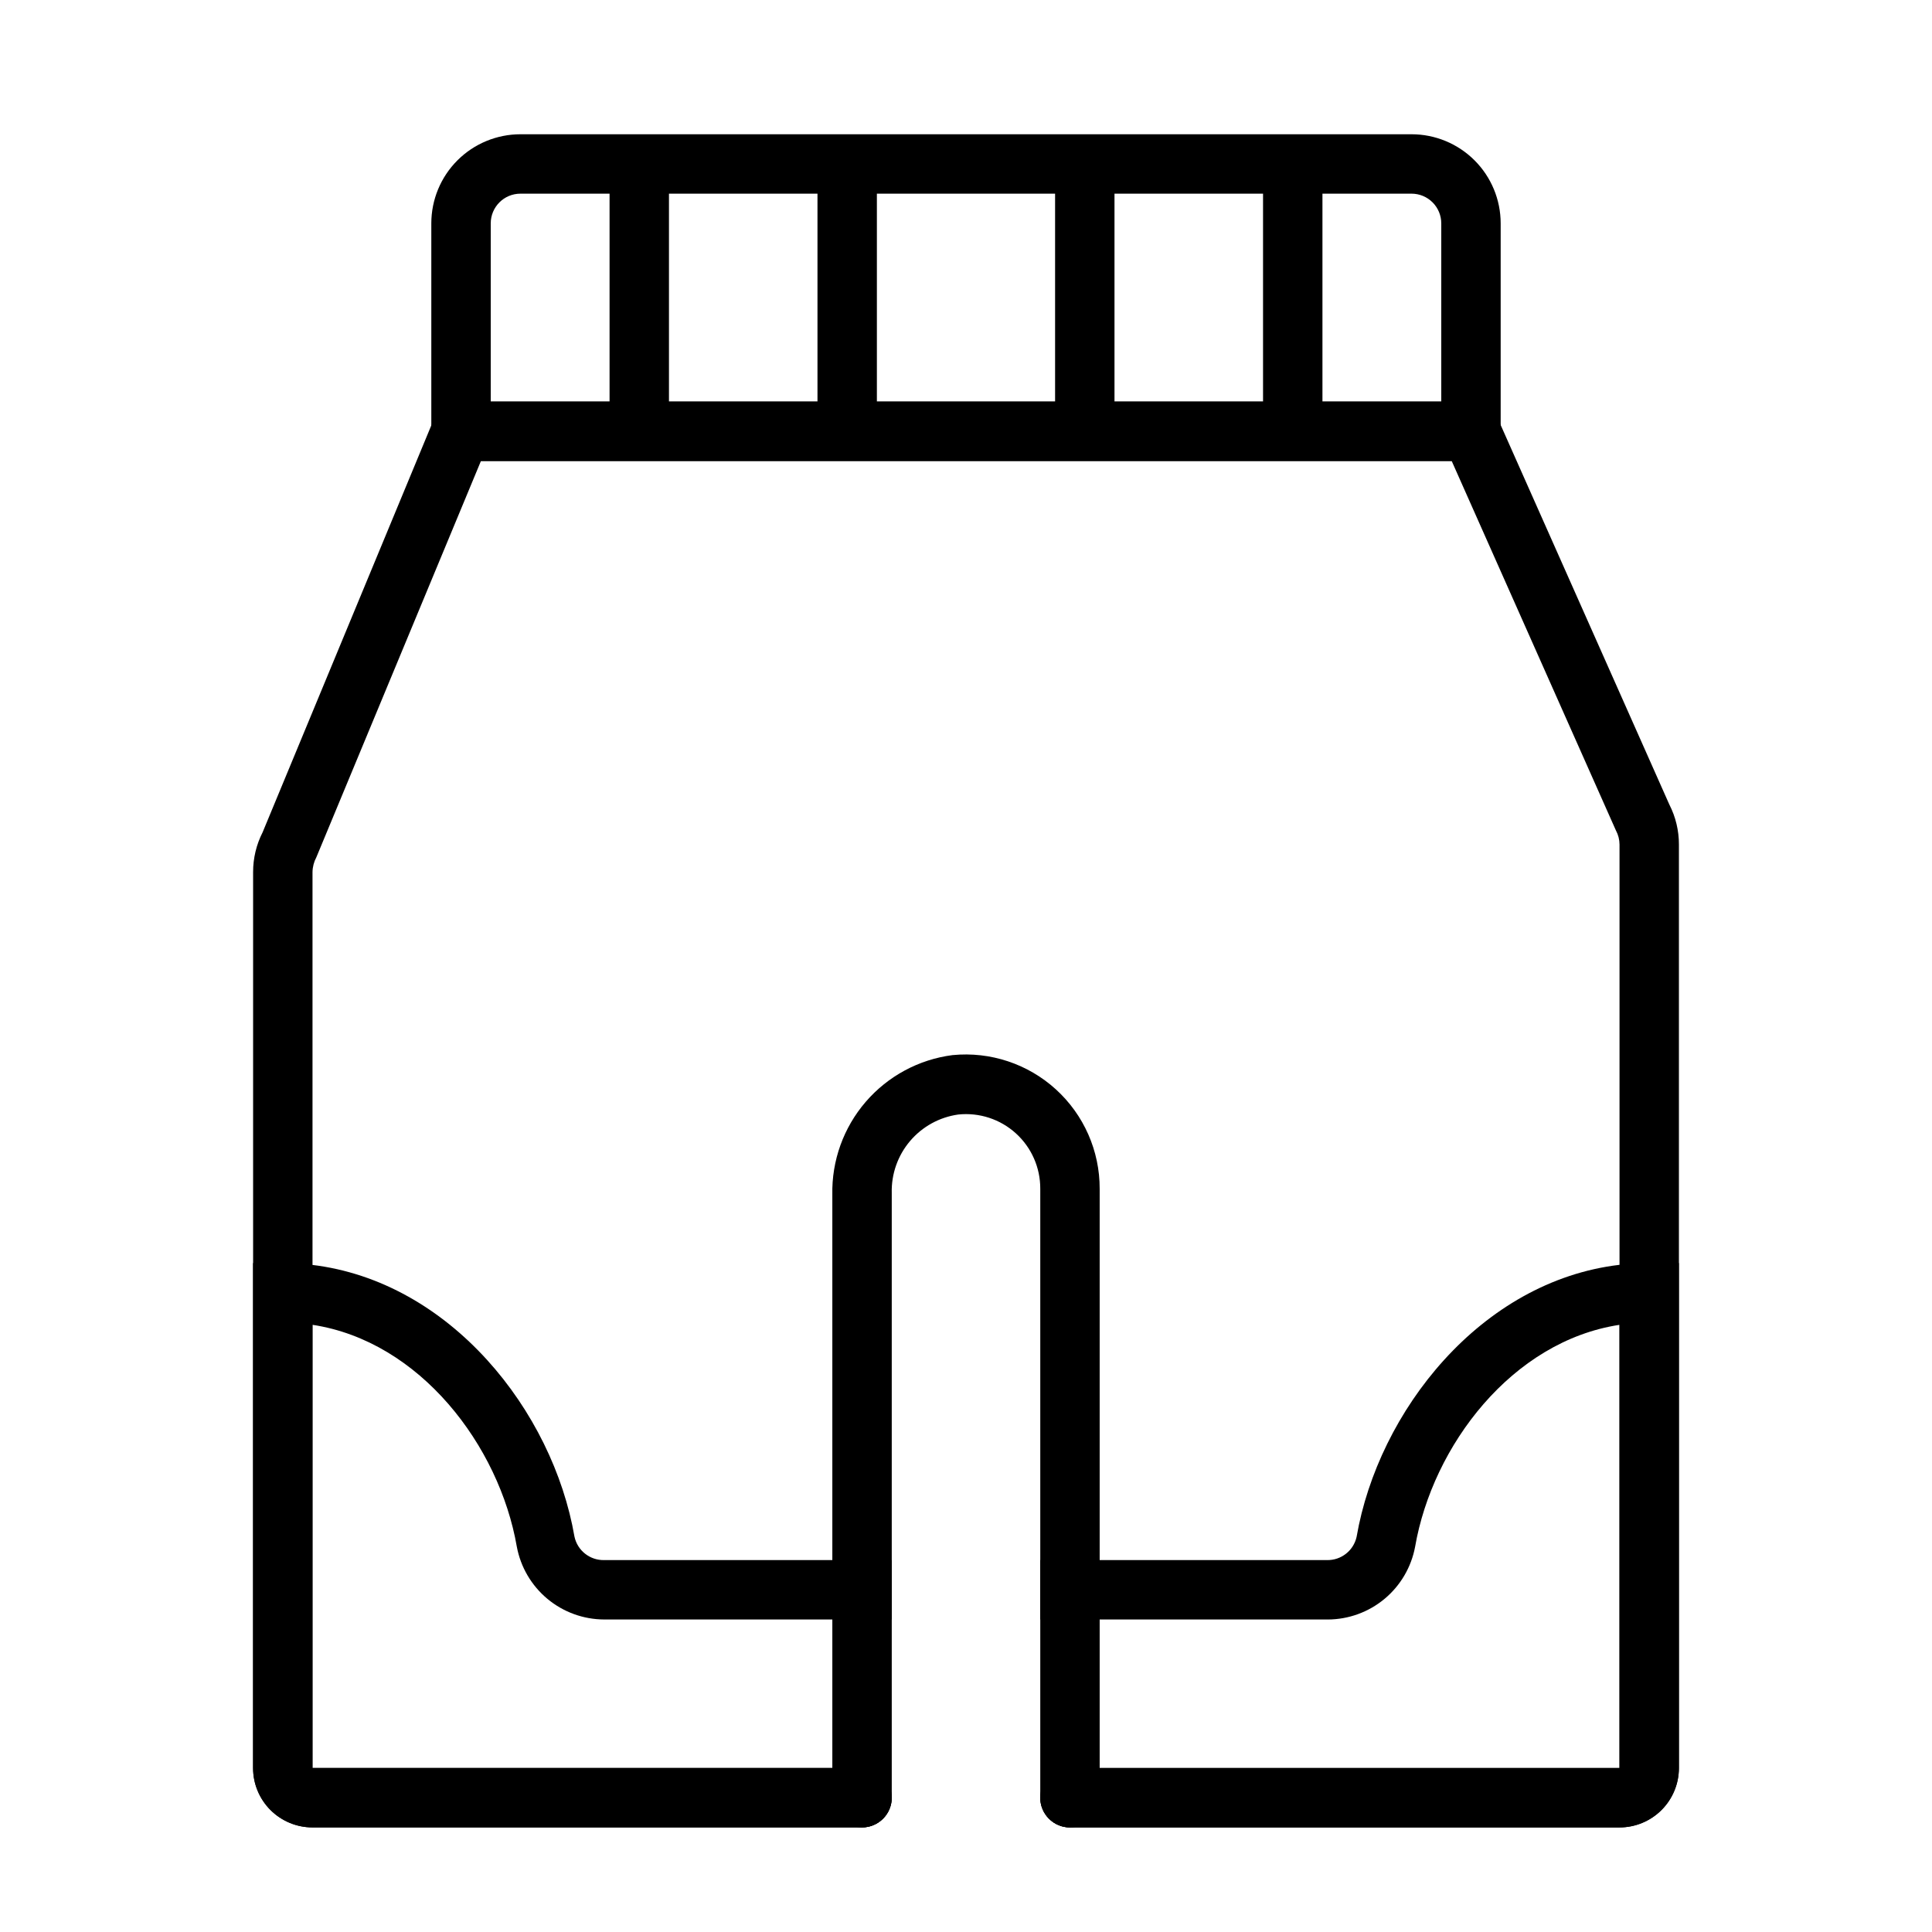
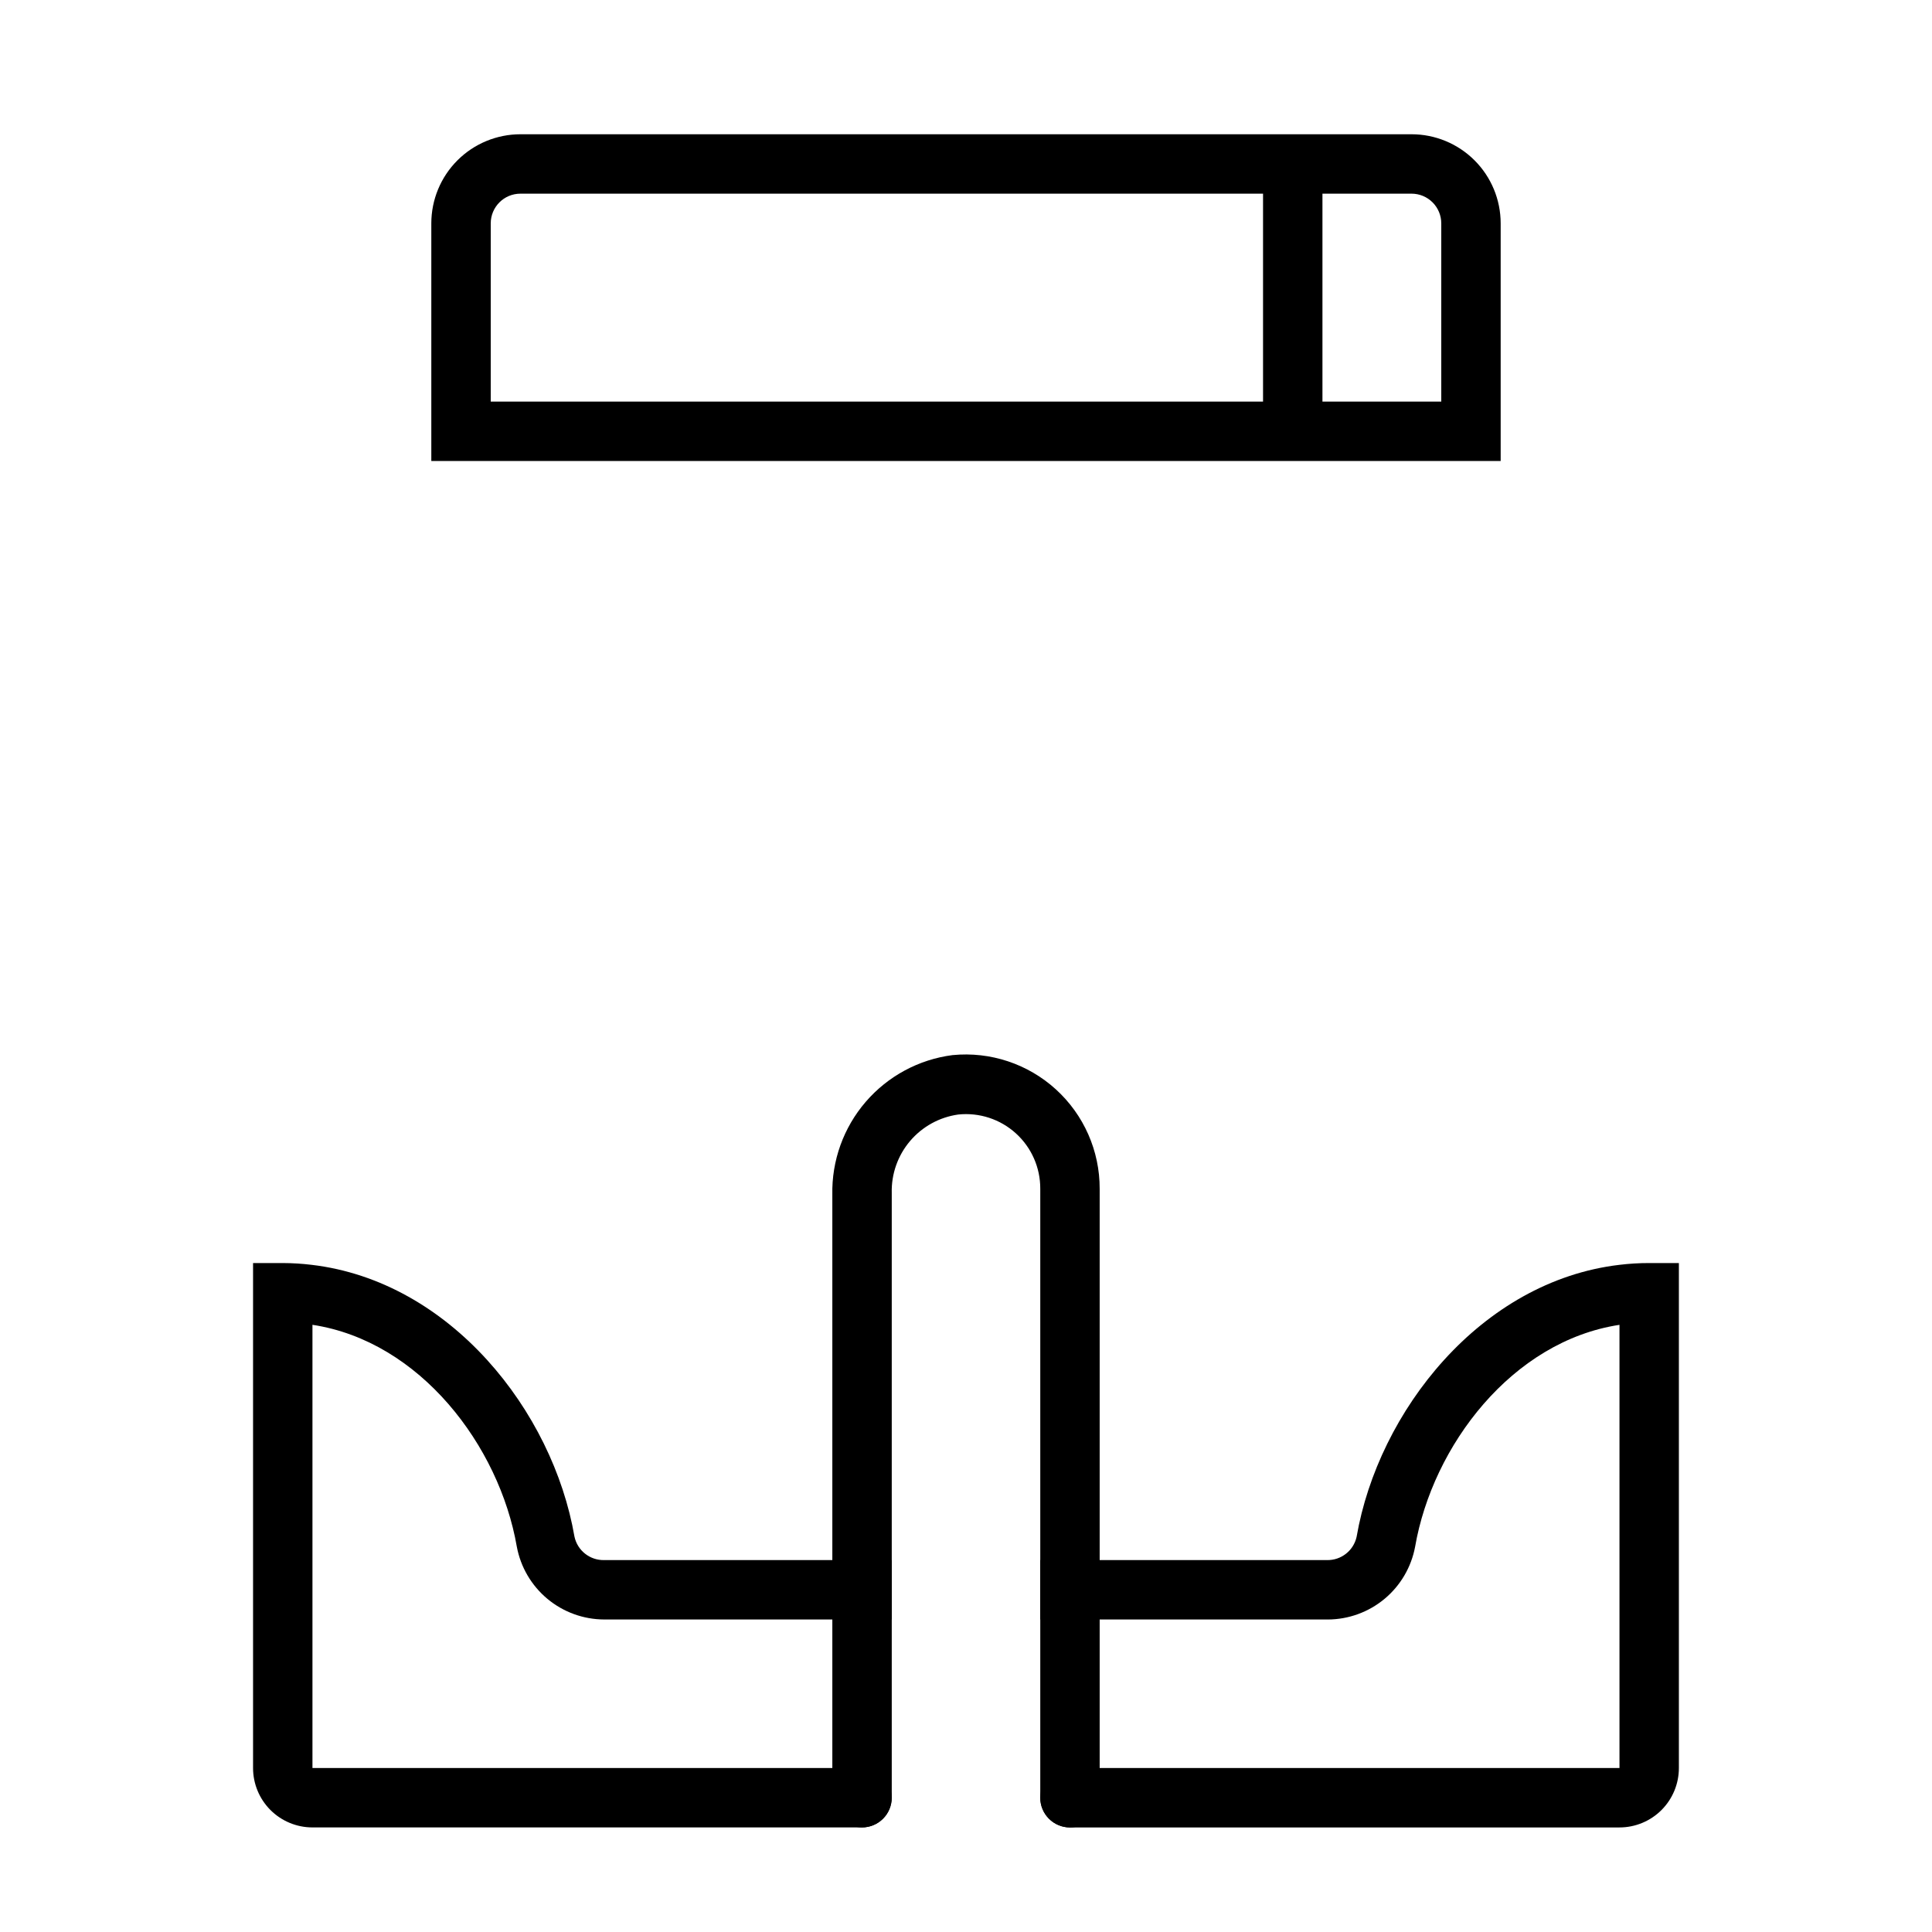
<svg xmlns="http://www.w3.org/2000/svg" fill="#000000" width="800px" height="800px" version="1.1" viewBox="144 144 512 512">
  <g>
    <path d="m518.08 179.58h-236.16c-6.262 0-12.27 2.488-16.699 6.918-4.43 4.426-6.918 10.434-6.918 16.699v62.977h283.39v-62.977c0-6.266-2.488-12.273-6.918-16.699-4.43-4.43-10.434-6.918-16.699-6.918zm-244.03 70.848v-47.23c0-4.348 3.523-7.875 7.871-7.875h236.16c2.09 0 4.09 0.832 5.566 2.309 1.477 1.477 2.305 3.477 2.305 5.566v47.23z" />
-     <path d="m586.41 357.25-44.711-100.61-2.754-6.219h-278.04l-2.598 6.297-44.711 107.85c-1.664 3.266-2.527 6.883-2.519 10.547v237.42c0 4.176 1.66 8.18 4.609 11.133 2.953 2.953 6.957 4.613 11.133 4.613h145.63c2.09 0 4.09-0.832 5.566-2.309 1.477-1.477 2.309-3.477 2.309-5.566 0-2.086-0.832-4.09-2.309-5.566-1.477-1.477-3.477-2.305-5.566-2.305h-145.63v-237.42c0.023-1.375 0.375-2.723 1.023-3.934l43.613-105.01h257.26l43.531 97.93v-0.004c0.613 1.137 0.938 2.41 0.945 3.699v244.74h-145.63c-4.348 0-7.871 3.523-7.871 7.871 0 2.09 0.828 4.09 2.305 5.566 1.477 1.477 3.477 2.309 5.566 2.309h145.63c4.176 0 8.18-1.66 11.133-4.613s4.609-6.957 4.609-11.133v-244.74c0.008-3.664-0.855-7.281-2.519-10.547z" />
    <path d="m396.46 423.61c-8.945 1.145-17.148 5.559-23.035 12.387-5.887 6.832-9.035 15.598-8.848 24.613v159.8c0 2.09 0.828 4.09 2.305 5.566 1.477 1.477 3.481 2.309 5.566 2.309 2.09 0 4.09-0.832 5.566-2.309 1.477-1.477 2.309-3.477 2.309-5.566v-160.27c-0.129-5.023 1.602-9.922 4.852-13.754 3.254-3.832 7.801-6.332 12.781-7.027 5.562-0.582 11.113 1.23 15.258 4.988 4.144 3.754 6.496 9.098 6.469 14.691v161.38c0 2.09 0.828 4.09 2.305 5.566 1.477 1.477 3.477 2.309 5.566 2.309 2.086 0 4.09-0.832 5.566-2.309 1.477-1.477 2.305-3.477 2.305-5.566v-161.38c0.027-10.035-4.195-19.609-11.621-26.359s-17.359-10.043-27.344-9.066z" />
-     <path d="m360.64 187.45h15.742v70.848h-15.742z" />
-     <path d="m305.54 187.45h15.742v70.848h-15.742z" />
-     <path d="m423.61 187.45h15.742v70.848h-15.742z" />
    <path d="m478.72 187.45h15.742v70.848h-15.742z" />
    <path d="m581.05 478.72c-2.629-0.004-5.258 0.156-7.871 0.473-36.762 4.328-63.922 38.809-69.668 72.109v-0.004c-0.824 3.664-4.121 6.234-7.871 6.141h-75.965v15.742h76.203l-0.004 0.004c5.5-0.016 10.824-1.953 15.047-5.473 4.227-3.523 7.09-8.406 8.098-13.812 4.644-26.766 25.664-54.473 54.16-58.805v117.45h-145.63c-4.348 0-7.871 3.523-7.871 7.871 0 2.09 0.828 4.09 2.305 5.566 1.477 1.477 3.477 2.309 5.566 2.309h145.63c4.176 0 8.18-1.66 11.133-4.613s4.609-6.957 4.609-11.133v-133.82zm-276.94 78.719c-3.777 0.086-7.078-2.523-7.871-6.219-5.746-33.297-32.906-67.699-69.668-72.027-2.535-0.309-5.082-0.465-7.637-0.473h-7.871v133.82c0 4.176 1.66 8.18 4.609 11.133 2.953 2.953 6.957 4.613 11.133 4.613h145.63c2.09 0 4.09-0.832 5.566-2.309 1.477-1.477 2.309-3.477 2.309-5.566 0-2.086-0.832-4.09-2.309-5.566-1.477-1.477-3.477-2.305-5.566-2.305h-145.63v-117.45c28.496 4.328 49.516 32.039 54.16 58.805 1.008 5.406 3.871 10.289 8.098 13.812 4.227 3.519 9.547 5.457 15.047 5.473h76.203v-15.746z" />
  </g>
</svg>